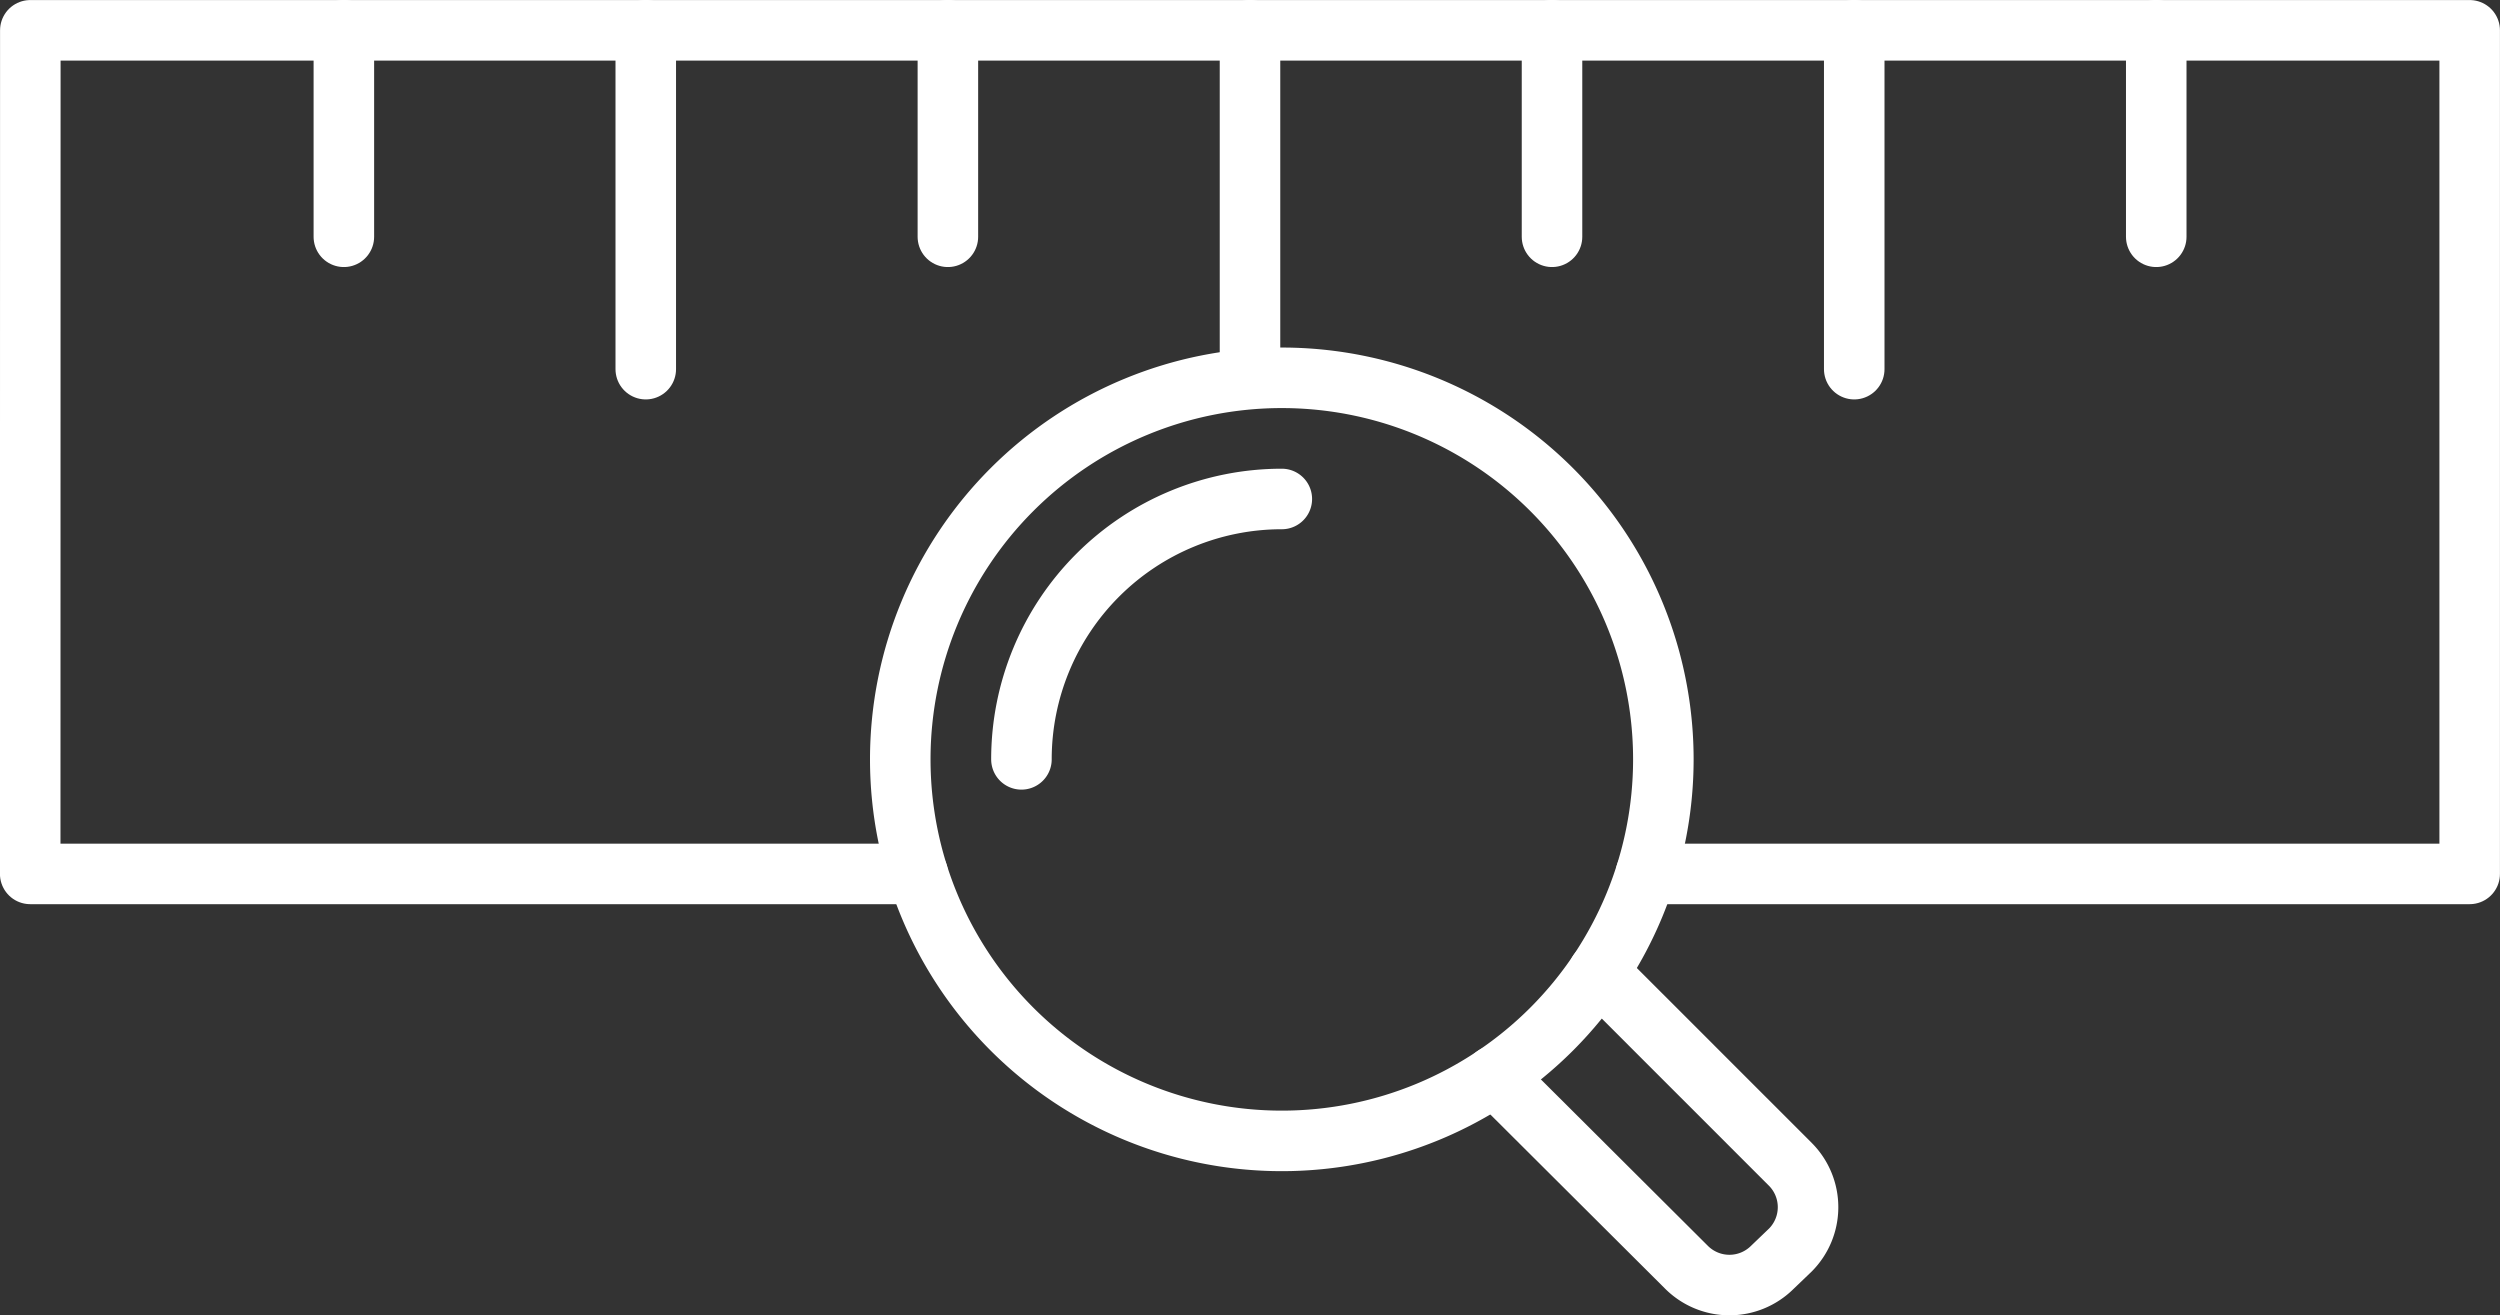
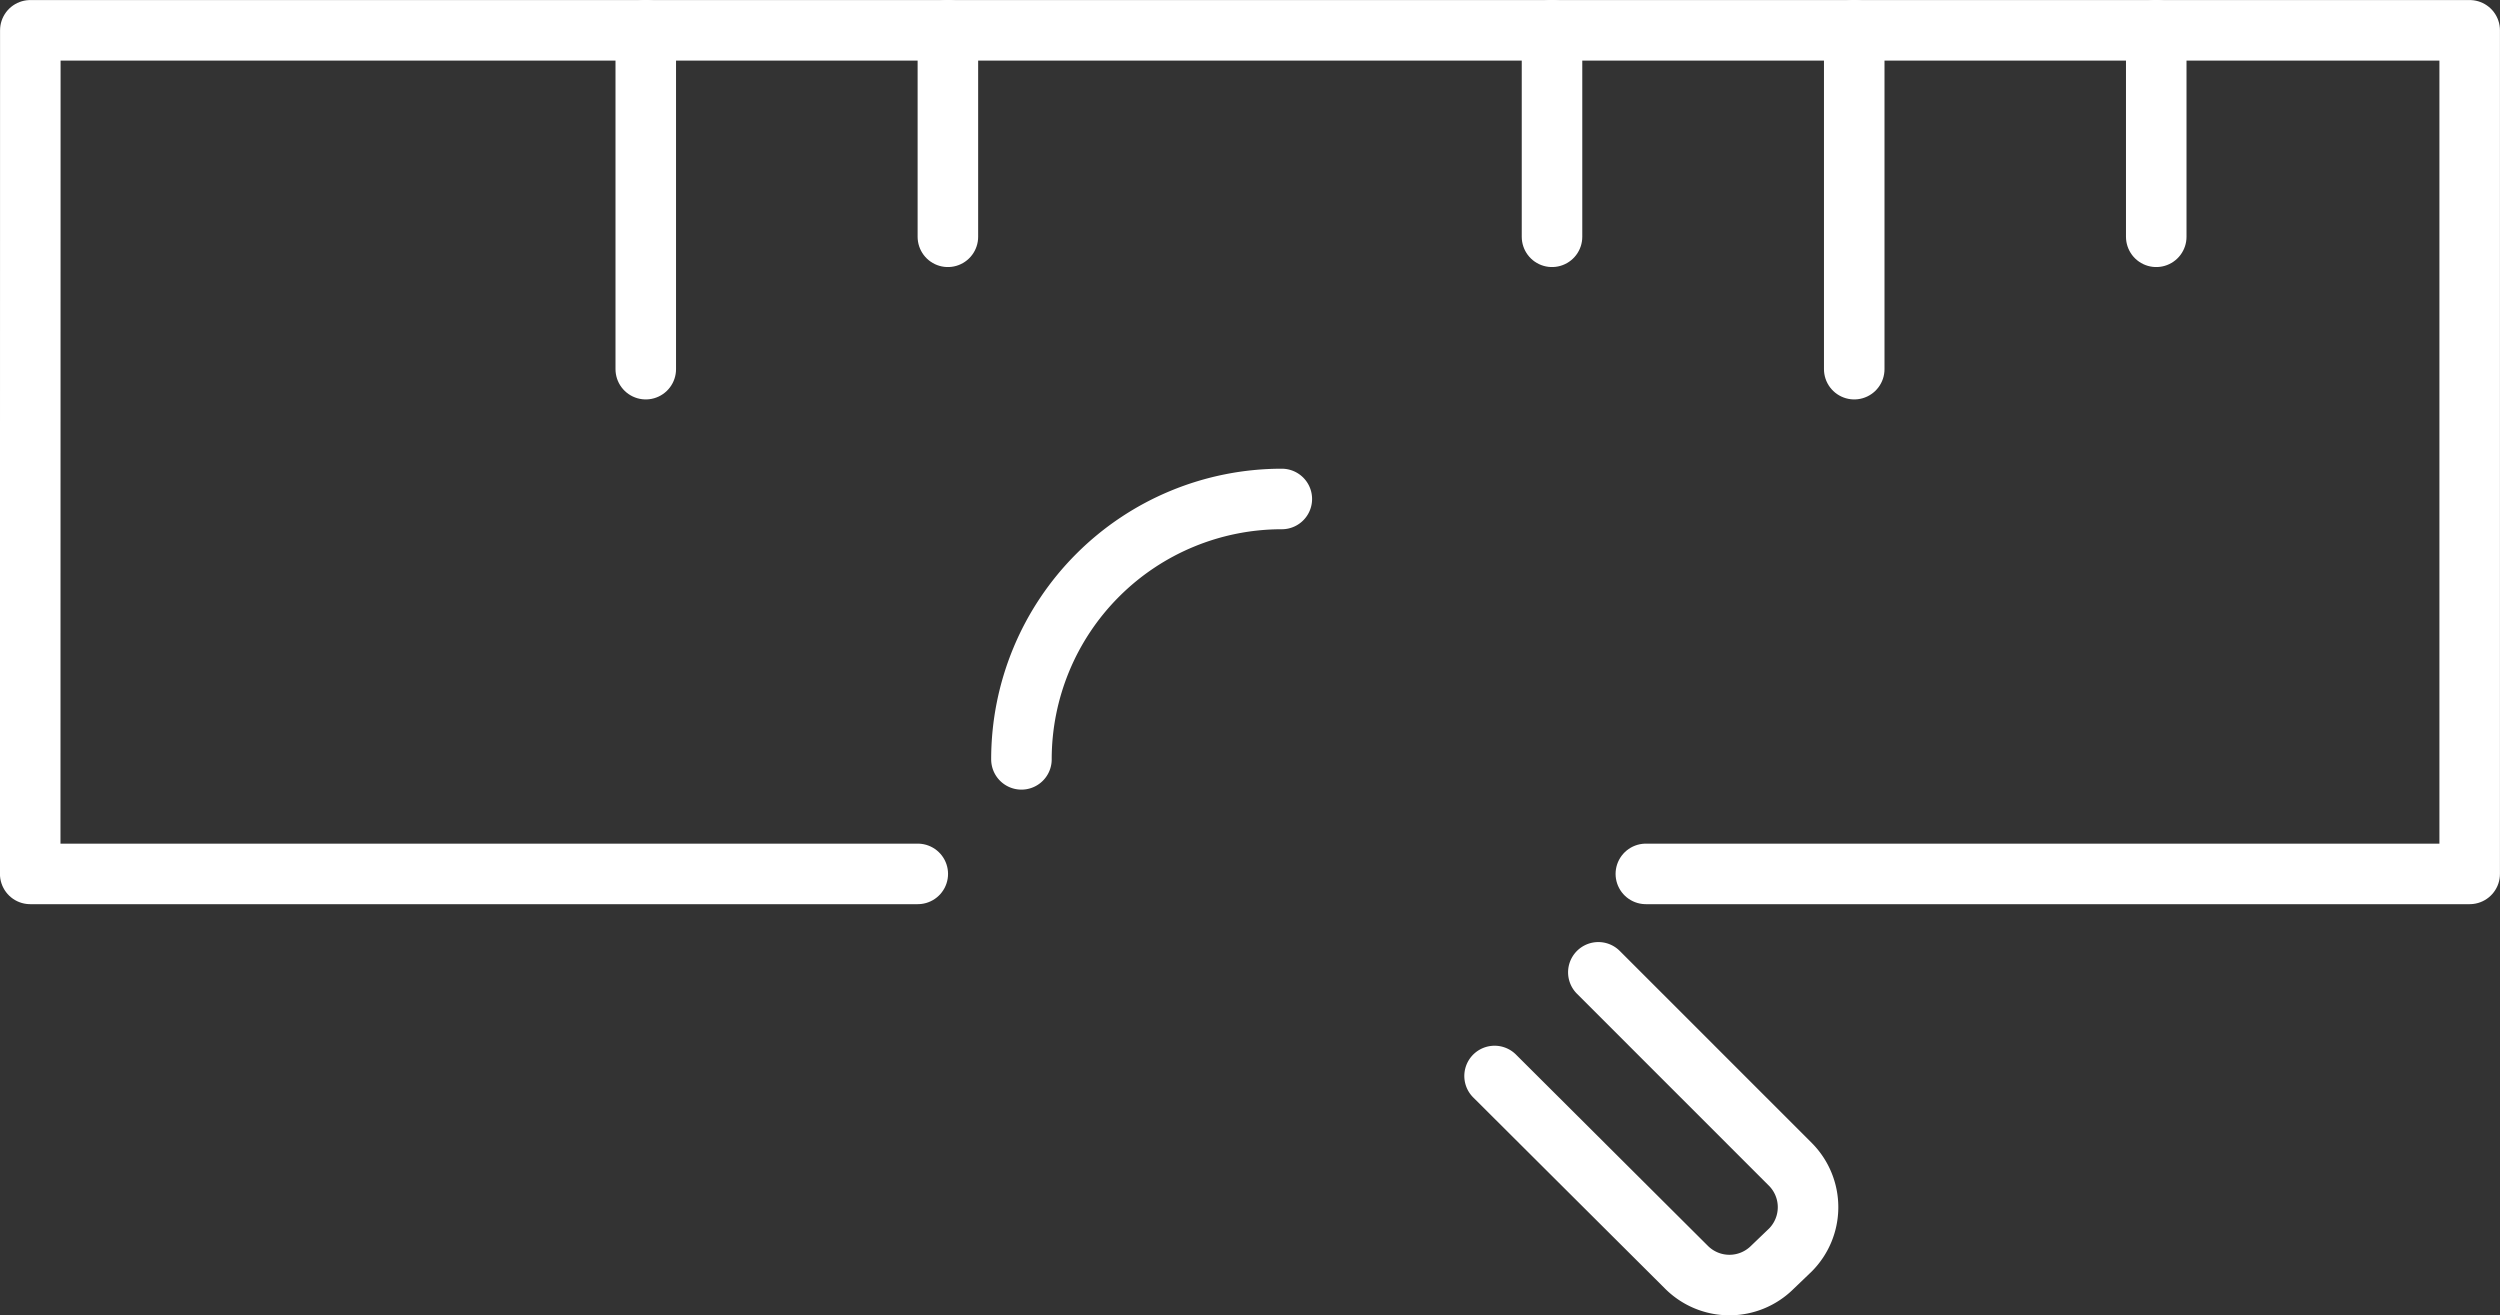
<svg xmlns="http://www.w3.org/2000/svg" viewBox="0 0 234.18 123.22">
  <rect x="0" y="0" width="234.18" height="123.22" fill="#333333" stroke="none" />
  <defs>
    <style>.cls-1{fill:none;stroke:#fff;stroke-linecap:round;stroke-linejoin:round;stroke-width:5.67px;}</style>
  </defs>
  <g id="Layer_2" data-name="Layer 2">
    <g id="Layer_1-2" data-name="Layer 1">
-       <path class="cls-1" d="M155.81,71.13a35.74,35.74,0,1,1-35.74-35.74A35.74,35.74,0,0,1,155.81,71.13Z" />
      <path class="cls-1" d="M95.68,71.13a24.39,24.39,0,0,1,24.39-24.39" />
      <path class="cls-1" d="M149.72,91.08l18,18a5.69,5.69,0,0,1,0,8L166,118.73a5.69,5.69,0,0,1-8,0L140,100.79" />
      <polyline class="cls-1" points="85.97 81.86 2.83 81.86 2.84 2.84 231.34 2.84 231.34 81.86 154.17 81.86" />
      <line class="cls-1" x1="145.38" y1="2.83" x2="145.38" y2="22.18" />
-       <line class="cls-1" x1="117.09" y1="2.83" x2="117.09" y2="34.58" />
      <line class="cls-1" x1="201.98" y1="2.83" x2="201.98" y2="22.18" />
      <line class="cls-1" x1="173.69" y1="2.83" x2="173.69" y2="34.58" />
      <line class="cls-1" x1="88.79" y1="2.83" x2="88.79" y2="22.18" />
      <line class="cls-1" x1="60.49" y1="2.83" x2="60.49" y2="34.58" />
-       <line class="cls-1" x1="32.21" y1="2.83" x2="32.21" y2="22.18" />
    </g>
  </g>
</svg>